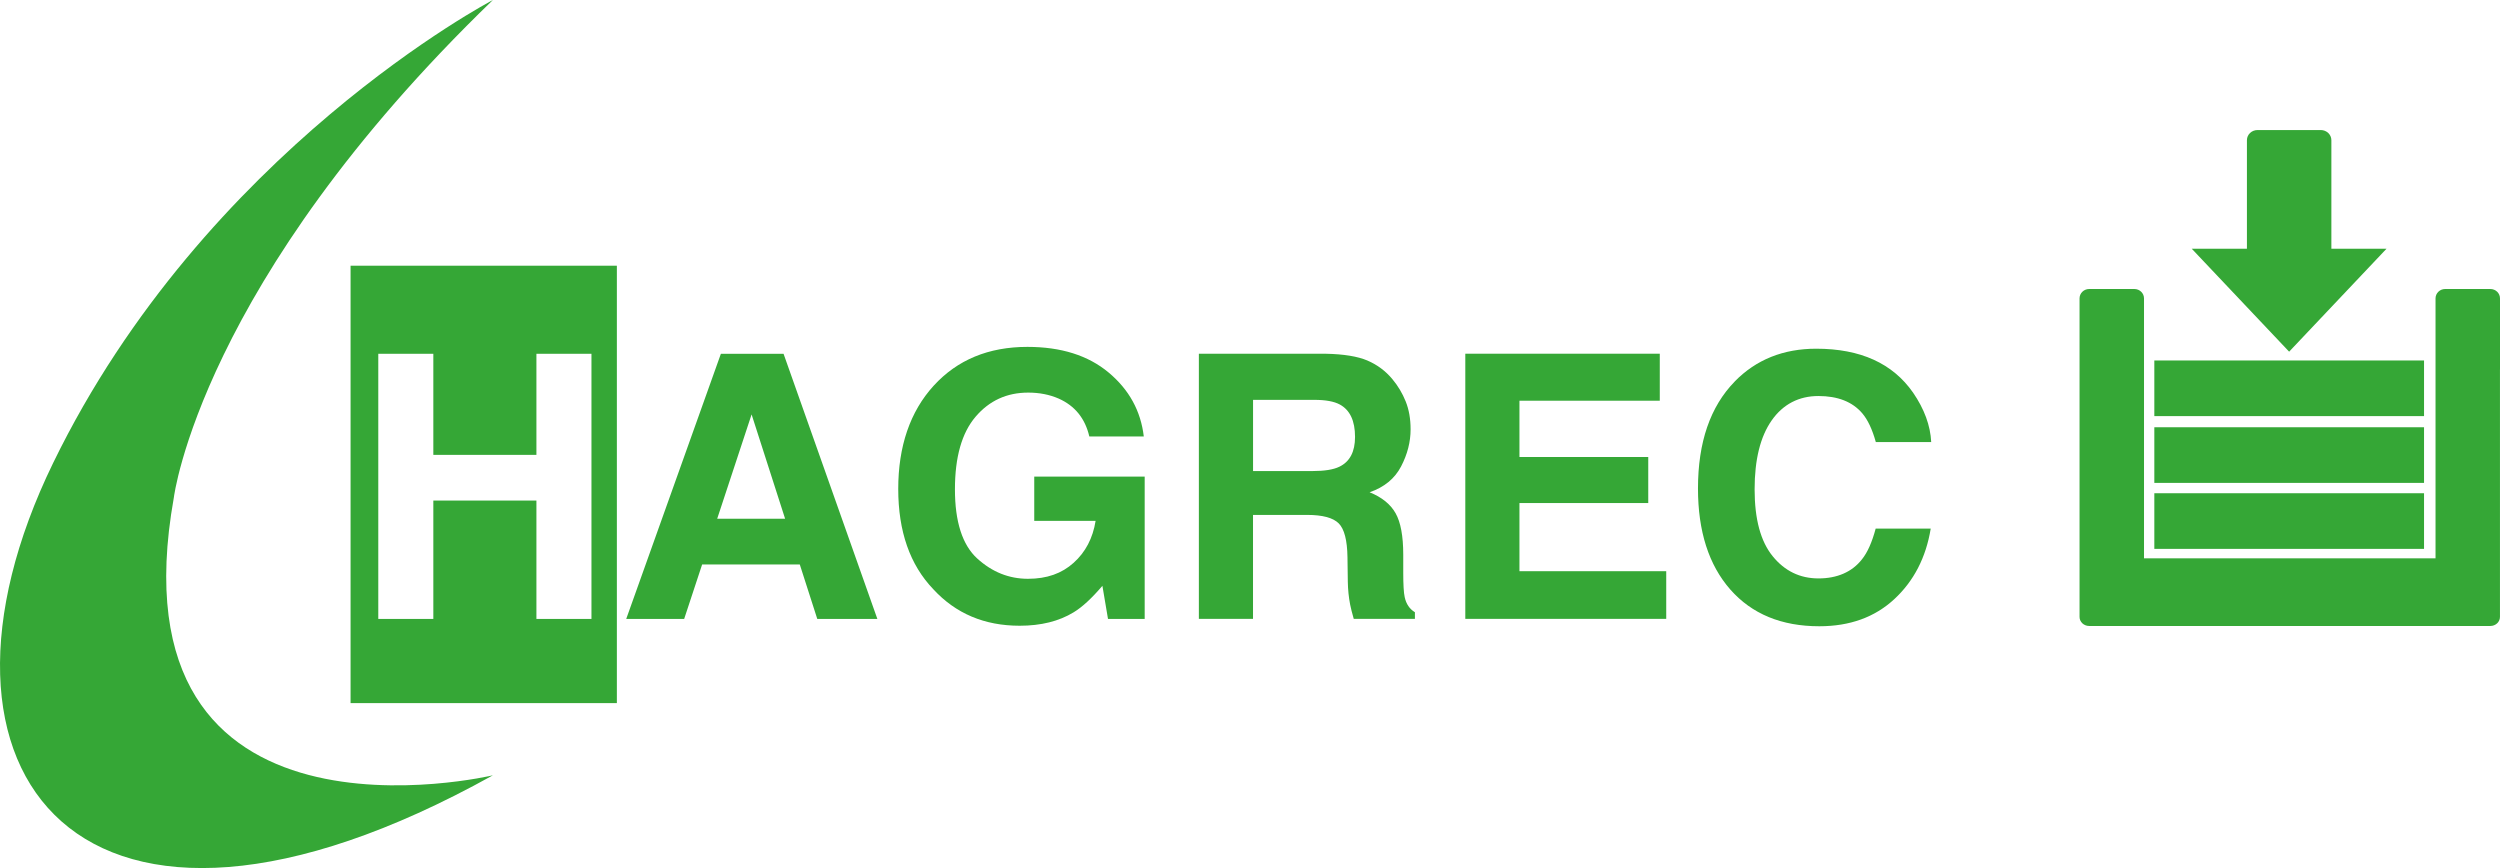
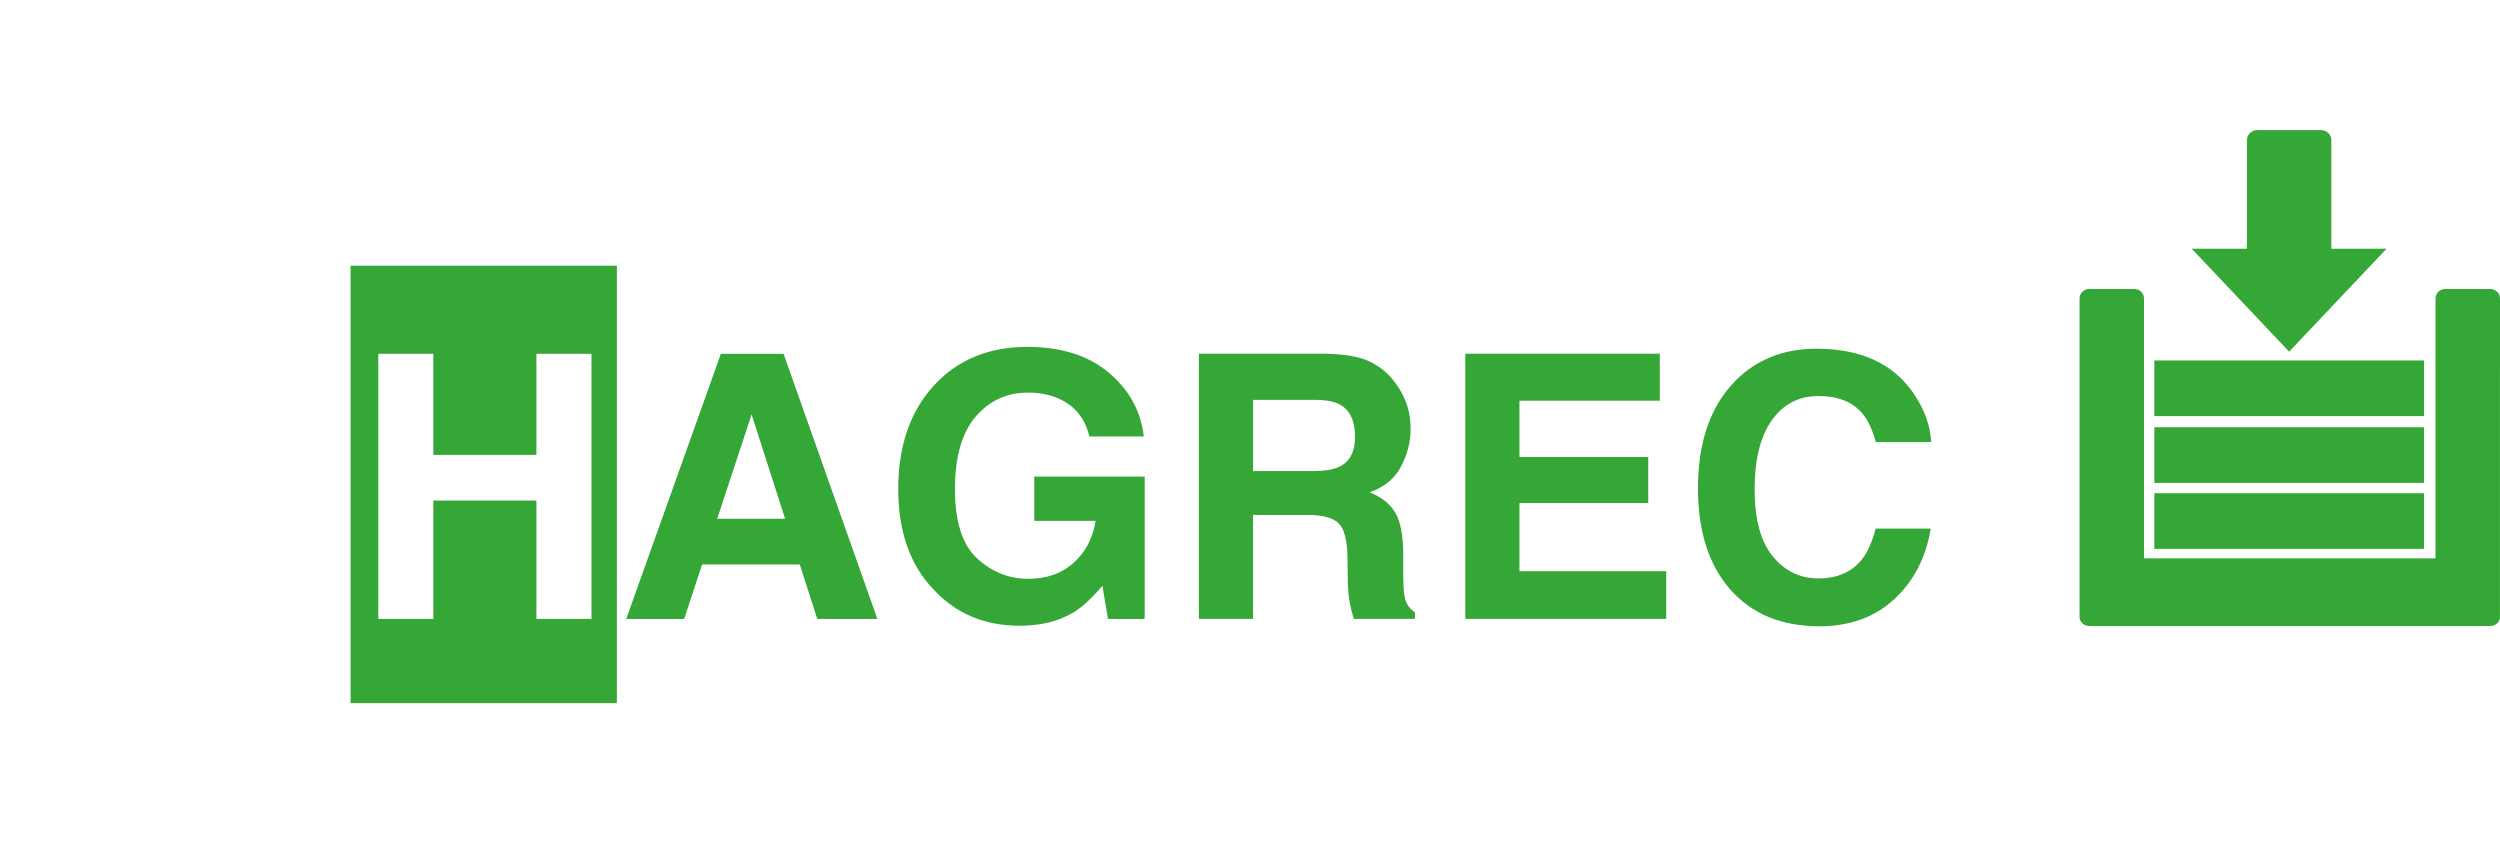
<svg xmlns="http://www.w3.org/2000/svg" id="Calque_1" data-name="Calque 1" viewBox="0 0 724.39 251.52">
  <defs>
    <style>
      .cls-1 {
        fill-rule: evenodd;
      }

      .cls-1, .cls-2 {
        fill: #35a736;
        stroke-width: 0px;
      }
    </style>
  </defs>
-   <path class="cls-2" d="M142.82,0S59.47,43.59,15.41,134.12c-43.7,89.76,7.66,157.11,127.41,90.53,0,0-111.6,26.53-92.45-80.47,0,0,7.67-62.27,92.45-144.18" />
  <path class="cls-1" d="M101.58,76.99v126.74h77.16v-126.74h-77.16ZM171.38,179.34h-15.95v-34.3h-29.87v34.3h-15.95v-76.83h15.95v29.29h29.87v-29.29h15.95v76.83Z" />
  <g>
    <path class="cls-2" d="M208.87,102.51h18.17l27.18,76.83h-17.41l-5.07-15.79h-28.29l-5.21,15.79h-16.79l27.43-76.83ZM207.81,150.31h19.68l-9.71-30.23-9.97,30.23Z" />
    <path class="cls-2" d="M315.64,126.48c-1.22-5.25-4.19-8.91-8.91-11-2.64-1.15-5.58-1.72-8.81-1.72-6.19,0-11.27,2.33-15.25,7-3.98,4.67-5.97,11.68-5.97,21.04s2.15,16.11,6.46,20.03,9.21,5.88,14.7,5.88,9.8-1.54,13.24-4.64c3.44-3.09,5.56-7.14,6.36-12.15h-17.78v-12.82h32v41.23h-10.63l-1.62-9.59c-3.09,3.63-5.87,6.19-8.34,7.68-4.24,2.59-9.45,3.89-15.64,3.89-10.18,0-18.52-3.52-25.02-10.58-6.78-7.08-10.16-16.77-10.16-29.07s3.42-22.4,10.27-29.9c6.85-7.5,15.9-11.25,27.16-11.25,9.76,0,17.61,2.48,23.53,7.43,5.93,4.95,9.32,11.13,10.19,18.53h-15.79Z" />
    <path class="cls-2" d="M396.26,104.49c2.83,1.22,5.23,3.01,7.19,5.37,1.63,1.95,2.91,4.1,3.86,6.46.95,2.36,1.42,5.06,1.42,8.08,0,3.65-.92,7.24-2.76,10.76-1.84,3.53-4.88,6.02-9.12,7.48,3.54,1.43,6.05,3.45,7.53,6.07,1.48,2.62,2.22,6.63,2.22,12.01v5.16c0,3.51.14,5.89.42,7.14.42,1.98,1.41,3.44,2.96,4.38v1.93h-17.72c-.49-1.7-.83-3.08-1.04-4.12-.42-2.15-.64-4.36-.68-6.62l-.1-7.14c-.07-4.9-.91-8.17-2.54-9.8-1.63-1.63-4.68-2.45-9.15-2.45h-15.68v30.13h-15.69v-76.83h36.75c5.25.1,9.29.77,12.12,1.98ZM363.08,115.85v20.64h17.28c3.43,0,6.01-.42,7.72-1.25,3.04-1.46,4.55-4.34,4.55-8.65,0-4.66-1.47-7.78-4.41-9.38-1.65-.9-4.12-1.35-7.42-1.35h-17.72Z" />
    <path class="cls-2" d="M480.93,116.11h-40.66v16.31h37.32v13.34h-37.32v19.75h42.53v13.81h-58.22v-76.83h56.35v13.6Z" />
    <path class="cls-2" d="M502.65,110.53c6.19-6.32,14.06-9.49,23.62-9.49,12.79,0,22.14,4.24,28.05,12.72,3.27,4.76,5.02,9.54,5.26,14.33h-16.05c-1.02-3.68-2.33-6.46-3.93-8.34-2.86-3.34-7.1-5-12.71-5s-10.23,2.35-13.53,7.06c-3.3,4.71-4.95,11.37-4.95,19.99s1.74,15.07,5.23,19.36c3.48,4.29,7.91,6.44,13.28,6.44s9.71-1.84,12.59-5.53c1.6-1.98,2.92-4.95,3.98-8.91h15.95c-1.38,8.38-4.89,15.19-10.54,20.43-5.66,5.25-12.9,7.87-21.74,7.87-10.93,0-19.53-3.54-25.78-10.63-6.26-7.12-9.38-16.89-9.38-29.29,0-13.41,3.56-23.75,10.67-31.01Z" />
  </g>
  <rect class="cls-2" x="624.23" y="142.92" width="78.15" height="16.12" />
  <path class="cls-2" d="M651.06,72.08v-31.47c0-1.62,1.38-2.93,3.08-2.93h18.31c1.7,0,3.08,1.31,3.08,2.93v31.47s15.97,0,15.97,0l-28.21,29.82-28.21-29.82h15.97Z" />
  <path class="cls-2" d="M724.39,107.06v-20.6c0-1.5-1.25-2.72-2.79-2.72h-13.1c-1.54,0-2.79,1.22-2.79,2.72v75.32h-84.47v-54.72s0,0,0,0v-20.6c0-1.5-1.25-2.72-2.79-2.72h-13.1c-1.54,0-2.79,1.22-2.79,2.72v74.67s0,0,0,0v17.63c0,1.44,1.25,2.62,2.79,2.62h116.24c1.54,0,2.79-1.17,2.79-2.62v-71.71s0,0,0,0Z" />
  <rect class="cls-2" x="624.23" y="123.8" width="78.15" height="16.12" />
  <rect class="cls-2" x="624.23" y="104.45" width="78.15" height="16.12" />
</svg>